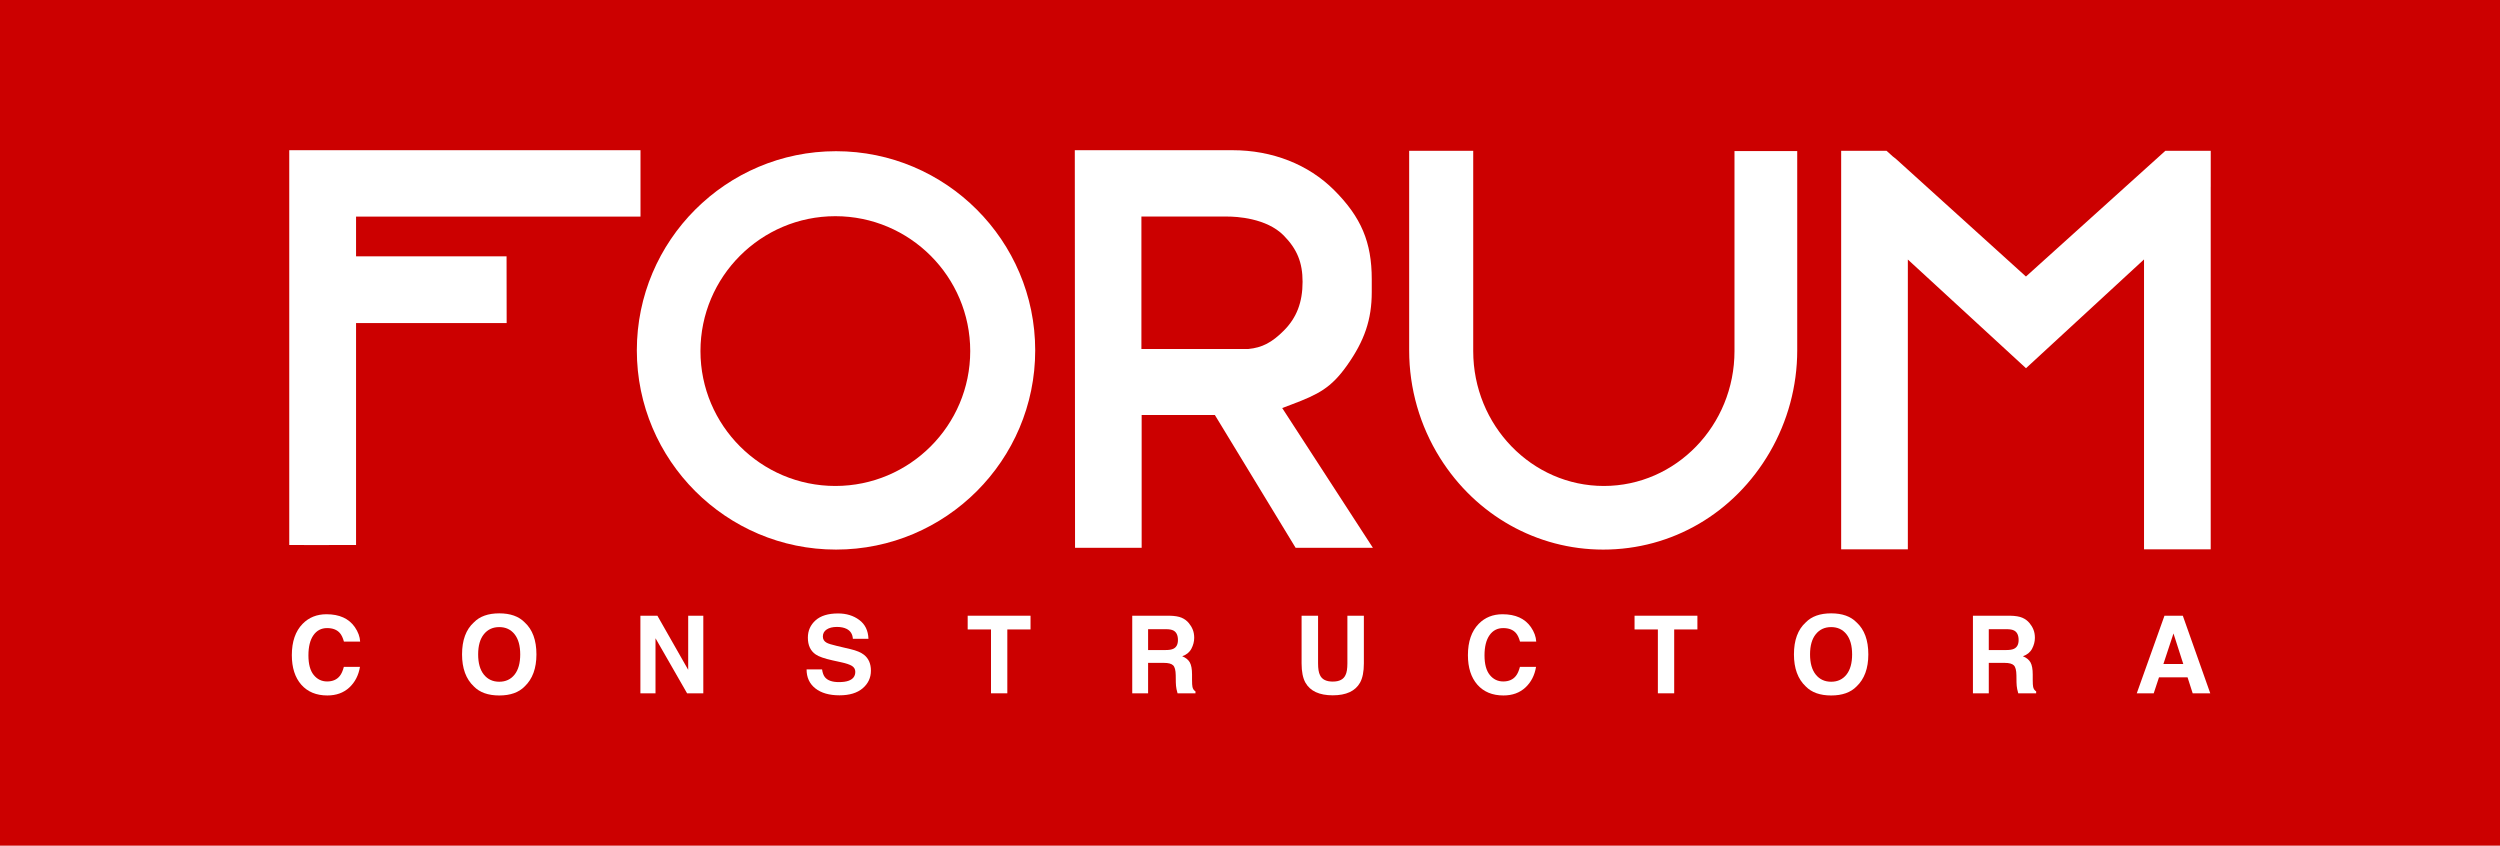
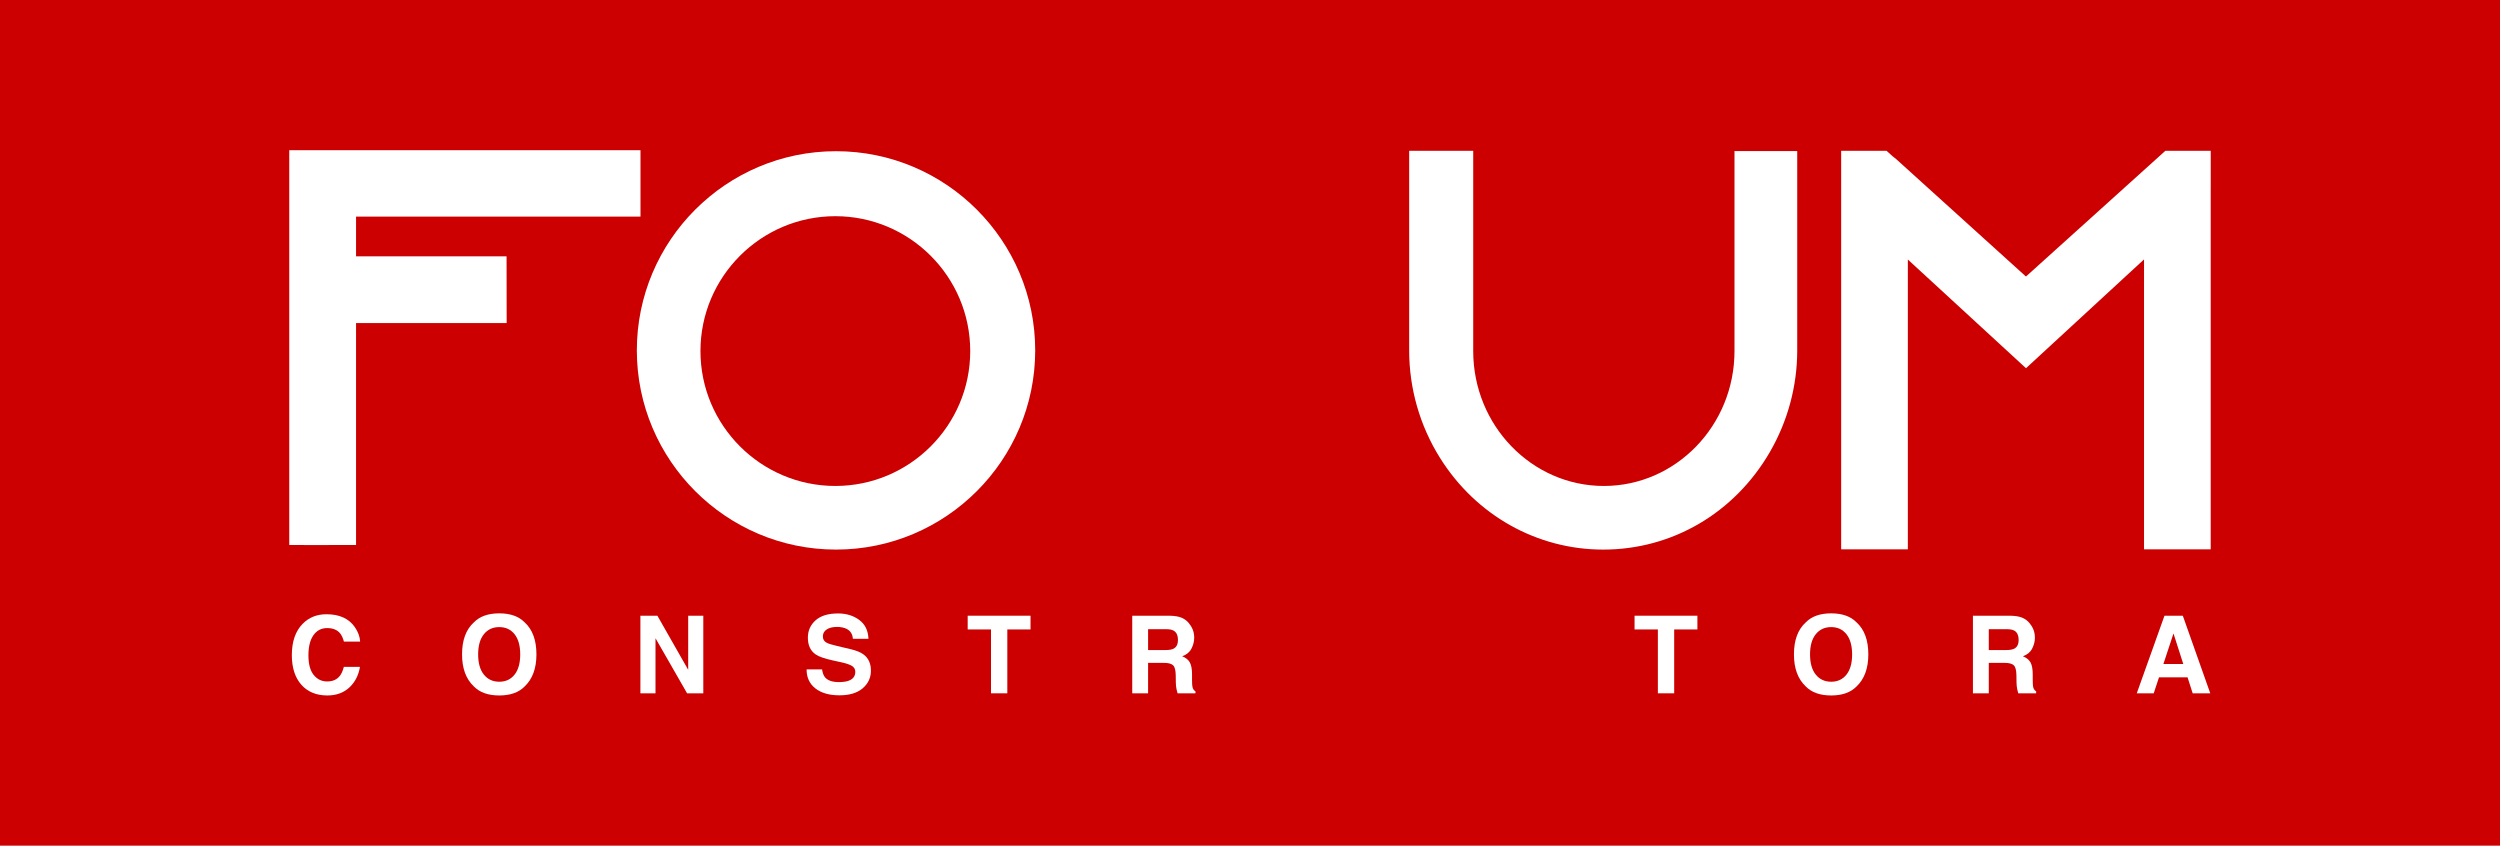
<svg xmlns="http://www.w3.org/2000/svg" version="1.1" x="0px" y="0px" width="405px" height="137px" viewBox="0 0 405 137" style="enable-background:new 0 0 405 137;" xml:space="preserve">
  <style type="text/css">
	.st0{fill:#CC0000;}
	.st1{fill:#FFFFFF;}
</style>
  <defs>
</defs>
  <rect class="st0" width="405" height="137" />
  <g>
    <g>
      <path class="st1" d="M49.026,101.06c1.012-1.035,2.3-1.552,3.864-1.552c2.092,0,3.623,0.694,4.591,2.081    c0.534,0.779,0.821,1.561,0.861,2.346h-2.627c-0.167-0.603-0.382-1.058-0.644-1.365c-0.468-0.546-1.162-0.819-2.081-0.819    c-0.936,0-1.674,0.384-2.214,1.155c-0.54,0.77-0.811,1.86-0.811,3.27c0,1.41,0.285,2.466,0.855,3.168    c0.571,0.703,1.295,1.053,2.174,1.053c0.901,0,1.587-0.3,2.06-0.903c0.262-0.325,0.478-0.811,0.65-1.459h2.61    c-0.225,1.37-0.801,2.485-1.725,3.343c-0.926,0.859-2.11,1.288-3.557,1.288c-1.789,0-3.194-0.58-4.219-1.74    c-1.023-1.166-1.535-2.763-1.535-4.794C47.279,103.94,47.861,102.248,49.026,101.06z" />
      <path class="st1" d="M85,111.2c-0.949,0.978-2.322,1.467-4.119,1.467c-1.797,0-3.17-0.489-4.119-1.467    c-1.275-1.2-1.91-2.928-1.91-5.185c0-2.304,0.636-4.031,1.91-5.185c0.948-0.978,2.322-1.467,4.119-1.467    c1.797,0,3.169,0.489,4.119,1.467c1.268,1.154,1.902,2.881,1.902,5.185C86.902,108.272,86.267,110.001,85,111.2z M83.359,109.29    c0.611-0.769,0.917-1.86,0.917-3.275c0-1.41-0.306-2.501-0.917-3.271c-0.612-0.77-1.437-1.155-2.478-1.155    c-1.04,0-1.871,0.383-2.49,1.152c-0.62,0.766-0.93,1.858-0.93,3.275c0,1.415,0.31,2.506,0.93,3.275    c0.62,0.766,1.45,1.151,2.49,1.151C81.921,110.441,82.747,110.057,83.359,109.29z" />
      <path class="st1" d="M103.744,99.746h2.754l4.99,8.765v-8.765h2.448v12.571h-2.627l-5.117-8.92v8.92h-2.448V99.746z" />
      <path class="st1" d="M133.175,108.437c0.081,0.574,0.241,1.003,0.479,1.287c0.436,0.517,1.181,0.776,2.238,0.776    c0.633,0,1.146-0.068,1.542-0.205c0.748-0.26,1.123-0.747,1.123-1.458c0-0.415-0.184-0.736-0.55-0.964    c-0.367-0.221-0.949-0.417-1.745-0.588l-1.361-0.299c-1.337-0.295-2.257-0.616-2.756-0.963c-0.848-0.58-1.271-1.486-1.271-2.721    c0-1.126,0.414-2.06,1.243-2.805c0.829-0.745,2.047-1.118,3.652-1.118c1.341,0,2.485,0.351,3.432,1.054    c0.946,0.702,1.443,1.722,1.488,3.058h-2.524c-0.047-0.756-0.384-1.294-1.013-1.612c-0.421-0.21-0.942-0.316-1.566-0.316    c-0.694,0-1.247,0.136-1.661,0.409c-0.414,0.273-0.62,0.655-0.62,1.144c0,0.449,0.204,0.785,0.612,1.005    c0.262,0.149,0.819,0.322,1.669,0.521l2.206,0.521c0.968,0.227,1.692,0.531,2.175,0.912c0.748,0.591,1.123,1.448,1.123,2.568    c0,1.148-0.443,2.101-1.332,2.861c-0.888,0.758-2.142,1.138-3.763,1.138c-1.656,0-2.957-0.374-3.905-1.121    c-0.948-0.748-1.423-1.775-1.423-3.083H133.175z" />
      <path class="st1" d="M166.946,99.746v2.225h-3.76v10.346h-2.644v-10.346h-3.778v-2.225H166.946z" />
      <path class="st1" d="M191.419,100.07c0.464,0.199,0.856,0.492,1.177,0.878c0.266,0.32,0.478,0.672,0.632,1.058    c0.156,0.388,0.233,0.828,0.233,1.322c0,0.597-0.151,1.184-0.453,1.761c-0.301,0.577-0.798,0.985-1.492,1.224    c0.58,0.233,0.99,0.564,1.233,0.994c0.241,0.429,0.362,1.085,0.362,1.965v0.845c0,0.574,0.024,0.963,0.069,1.168    c0.069,0.325,0.232,0.564,0.486,0.716v0.316h-2.9c-0.08-0.279-0.136-0.503-0.171-0.673c-0.068-0.353-0.106-0.714-0.111-1.084    l-0.016-1.168c-0.011-0.803-0.15-1.336-0.416-1.603c-0.266-0.267-0.765-0.401-1.496-0.401h-2.565v4.929h-2.568V99.746h6.013    C190.296,99.763,190.956,99.871,191.419,100.07z M185.991,101.93v3.377h2.827c0.562,0,0.982-0.068,1.263-0.205    c0.497-0.239,0.745-0.711,0.745-1.416c0-0.762-0.24-1.274-0.72-1.535c-0.271-0.148-0.675-0.222-1.216-0.222H185.991z" />
-       <path class="st1" d="M210.857,99.746h2.67v7.721c0,0.863,0.101,1.494,0.306,1.891c0.316,0.705,1.007,1.058,2.073,1.058    c1.06,0,1.748-0.353,2.065-1.058c0.204-0.397,0.306-1.028,0.306-1.891v-7.721h2.669v7.727c0,1.336-0.207,2.377-0.621,3.121    c-0.772,1.365-2.245,2.047-4.419,2.047s-3.65-0.682-4.427-2.047c-0.415-0.745-0.622-1.785-0.622-3.121V99.746z" />
-       <path class="st1" d="M239.552,101.06c1.012-1.035,2.3-1.552,3.864-1.552c2.092,0,3.623,0.694,4.591,2.081    c0.534,0.779,0.821,1.561,0.861,2.346h-2.627c-0.167-0.603-0.382-1.058-0.644-1.365c-0.468-0.546-1.162-0.819-2.081-0.819    c-0.936,0-1.674,0.384-2.214,1.155c-0.54,0.77-0.811,1.86-0.811,3.27c0,1.41,0.285,2.466,0.855,3.168    c0.571,0.703,1.295,1.053,2.174,1.053c0.901,0,1.587-0.3,2.06-0.903c0.262-0.325,0.478-0.811,0.65-1.459h2.61    c-0.225,1.37-0.801,2.485-1.725,3.343c-0.926,0.859-2.111,1.288-3.557,1.288c-1.789,0-3.194-0.58-4.219-1.74    c-1.023-1.166-1.535-2.763-1.535-4.794C237.806,103.94,238.388,102.248,239.552,101.06z" />
      <path class="st1" d="M274.979,99.746v2.225h-3.76v10.346h-2.644v-10.346h-3.778v-2.225H274.979z" />
      <path class="st1" d="M300.767,111.2c-0.949,0.978-2.322,1.467-4.119,1.467c-1.797,0-3.17-0.489-4.119-1.467    c-1.275-1.2-1.91-2.928-1.91-5.185c0-2.304,0.636-4.031,1.91-5.185c0.948-0.978,2.322-1.467,4.119-1.467    c1.797,0,3.169,0.489,4.119,1.467c1.268,1.154,1.902,2.881,1.902,5.185C302.669,108.272,302.035,110.001,300.767,111.2z     M299.126,109.29c0.611-0.769,0.917-1.86,0.917-3.275c0-1.41-0.306-2.501-0.917-3.271c-0.612-0.77-1.437-1.155-2.478-1.155    s-1.871,0.383-2.49,1.152c-0.62,0.766-0.93,1.858-0.93,3.275c0,1.415,0.31,2.506,0.93,3.275c0.62,0.766,1.45,1.151,2.49,1.151    S298.514,110.057,299.126,109.29z" />
      <path class="st1" d="M327.611,100.07c0.464,0.199,0.856,0.492,1.177,0.878c0.266,0.32,0.478,0.672,0.632,1.058    c0.156,0.388,0.233,0.828,0.233,1.322c0,0.597-0.151,1.184-0.453,1.761c-0.301,0.577-0.798,0.985-1.492,1.224    c0.58,0.233,0.99,0.564,1.233,0.994c0.241,0.429,0.362,1.085,0.362,1.965v0.845c0,0.574,0.024,0.963,0.069,1.168    c0.069,0.325,0.232,0.564,0.486,0.716v0.316h-2.9c-0.08-0.279-0.136-0.503-0.171-0.673c-0.068-0.353-0.106-0.714-0.111-1.084    l-0.016-1.168c-0.011-0.803-0.15-1.336-0.416-1.603c-0.266-0.267-0.765-0.401-1.496-0.401h-2.565v4.929h-2.568V99.746h6.013    C326.487,99.763,327.148,99.871,327.611,100.07z M322.182,101.93v3.377h2.827c0.562,0,0.982-0.068,1.263-0.205    c0.497-0.239,0.745-0.711,0.745-1.416c0-0.762-0.24-1.274-0.72-1.535c-0.271-0.148-0.675-0.222-1.216-0.222H322.182z" />
      <path class="st1" d="M350.644,99.746h2.972l4.447,12.571h-2.848l-0.829-2.584h-4.629l-0.853,2.584h-2.747L350.644,99.746z     M350.472,107.566h3.219l-1.587-4.946L350.472,107.566z" />
    </g>
    <g>
      <path class="st1" d="M135.436,24.495c-17.793,0-32.269,14.475-32.269,32.268c0,17.794,14.476,32.27,32.269,32.27    s32.268-14.476,32.268-32.27C167.704,38.97,153.229,24.495,135.436,24.495z M157.177,56.875c0,12.049-9.802,21.851-21.851,21.851    c-12.049,0-21.851-9.802-21.851-21.851c0-12.05,9.802-21.852,21.851-21.852C147.374,35.023,157.177,44.825,157.177,56.875z" />
      <path class="st1" d="M280.988,56.875c0,12.049-9.493,21.851-21.163,21.851c-11.67,0-21.163-9.802-21.163-21.851V24.429h-10.377    v32.334c0,6.182,1.731,12.21,5.004,17.433c5.826,9.291,15.706,14.838,26.428,14.838c11.16,0,21.25-5.902,26.99-15.787    c2.906-5.005,4.443-10.704,4.443-16.483V24.478h-10.163V56.875z" />
      <polygon class="st1" points="103.761,35.091 103.761,24.333 63.034,24.335 63.039,24.333 46.859,24.333 46.859,29.068     46.859,33.645 46.859,88.291 49.431,88.296 57.681,88.295 57.681,52.342 82.078,52.342 82.063,41.522 57.681,41.522     57.681,35.091   " />
      <path class="st1" d="M350.789,24.429l-22.585,20.369L307.2,25.793l-0.571-0.453l-1.01-0.911h-7.351v5.45v0.388V88.99h10.803    V42.043l19.14,17.608l19.121-17.625V88.99h10.803V30.269l0.004-0.002v-5.838H350.789z M328.212,44.795l-0.005,0.004l-0.001-0.001    L328.212,44.795z" />
-       <path class="st1" d="M209.889,88.742h12.519l-14.691-22.64l1.525-0.575c4.358-1.644,6.391-2.679,8.988-6.343    c2.836-4.005,3.994-7.444,3.994-11.867V45.24c0-6.005-1.709-10.053-6.095-14.439c-4.171-4.171-10.022-6.468-16.474-6.468h-25.537    l0.039,64.41h10.791V67.228h11.858L209.889,88.742z M198.824,35.081c1.439,0,6.35,0.223,9.162,3.094    c2.153,2.199,3.032,4.367,3.032,7.481c0,3.318-0.967,5.83-3.042,7.906c-1.921,1.921-3.501,2.759-5.758,2.976h-17.31V35.081    H198.824z" />
    </g>
  </g>
</svg>